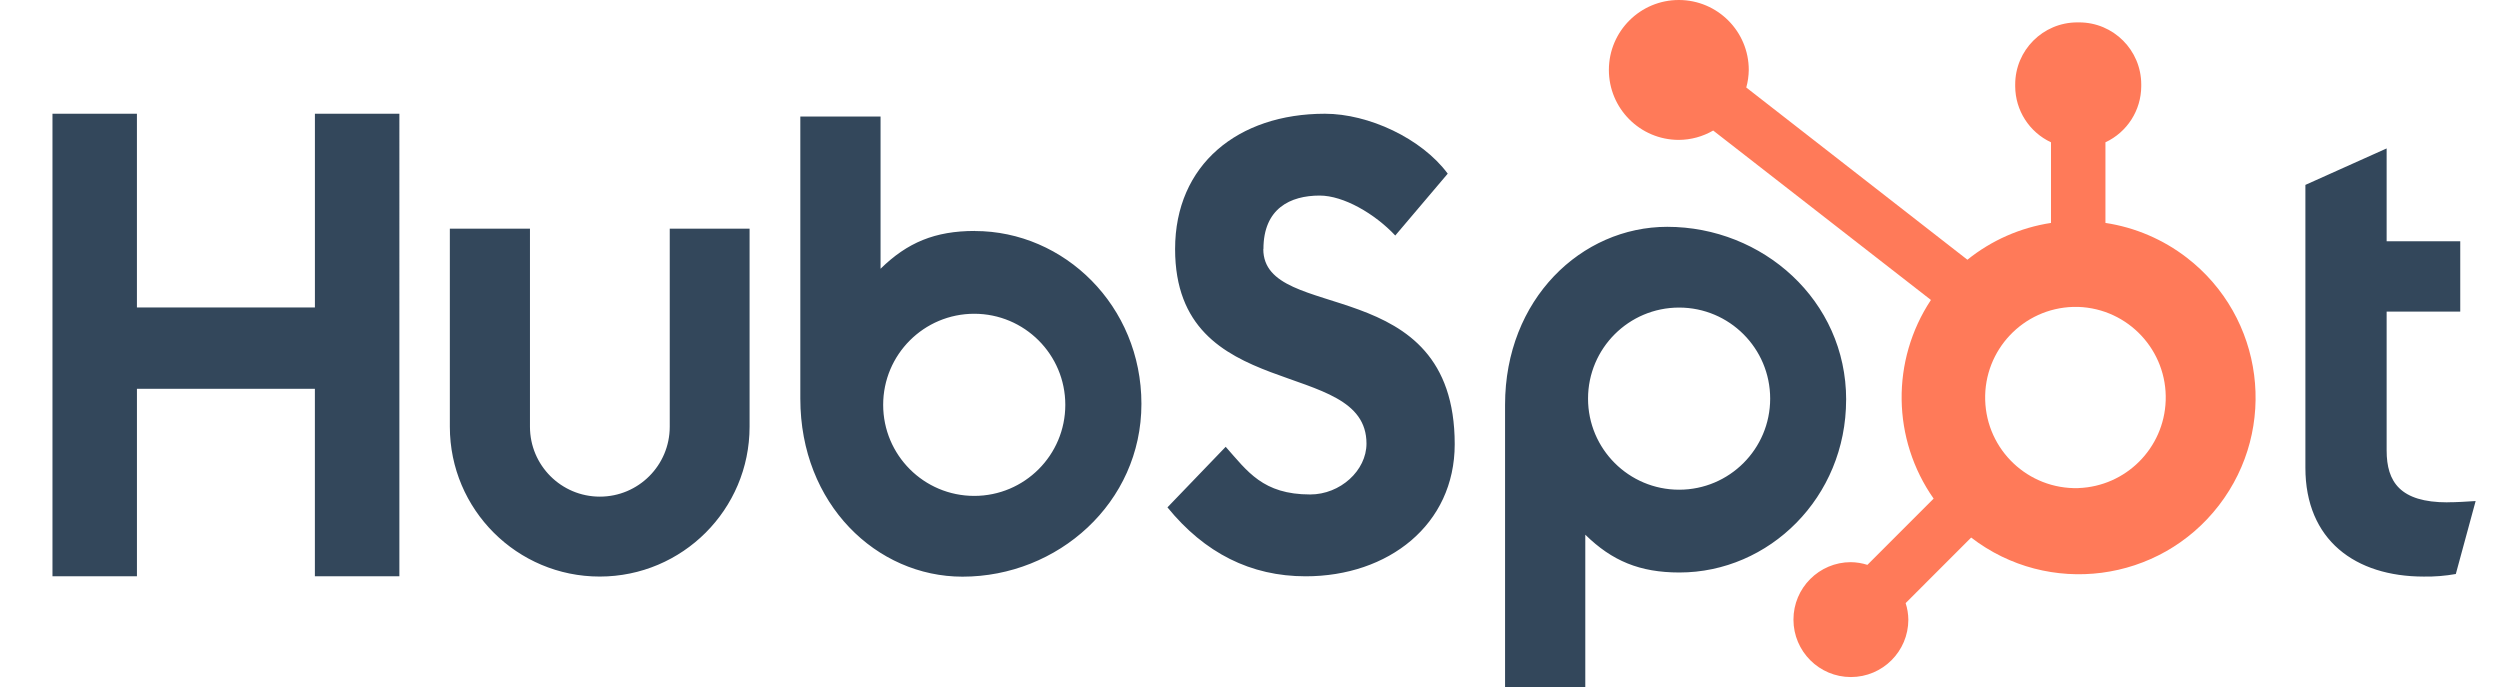
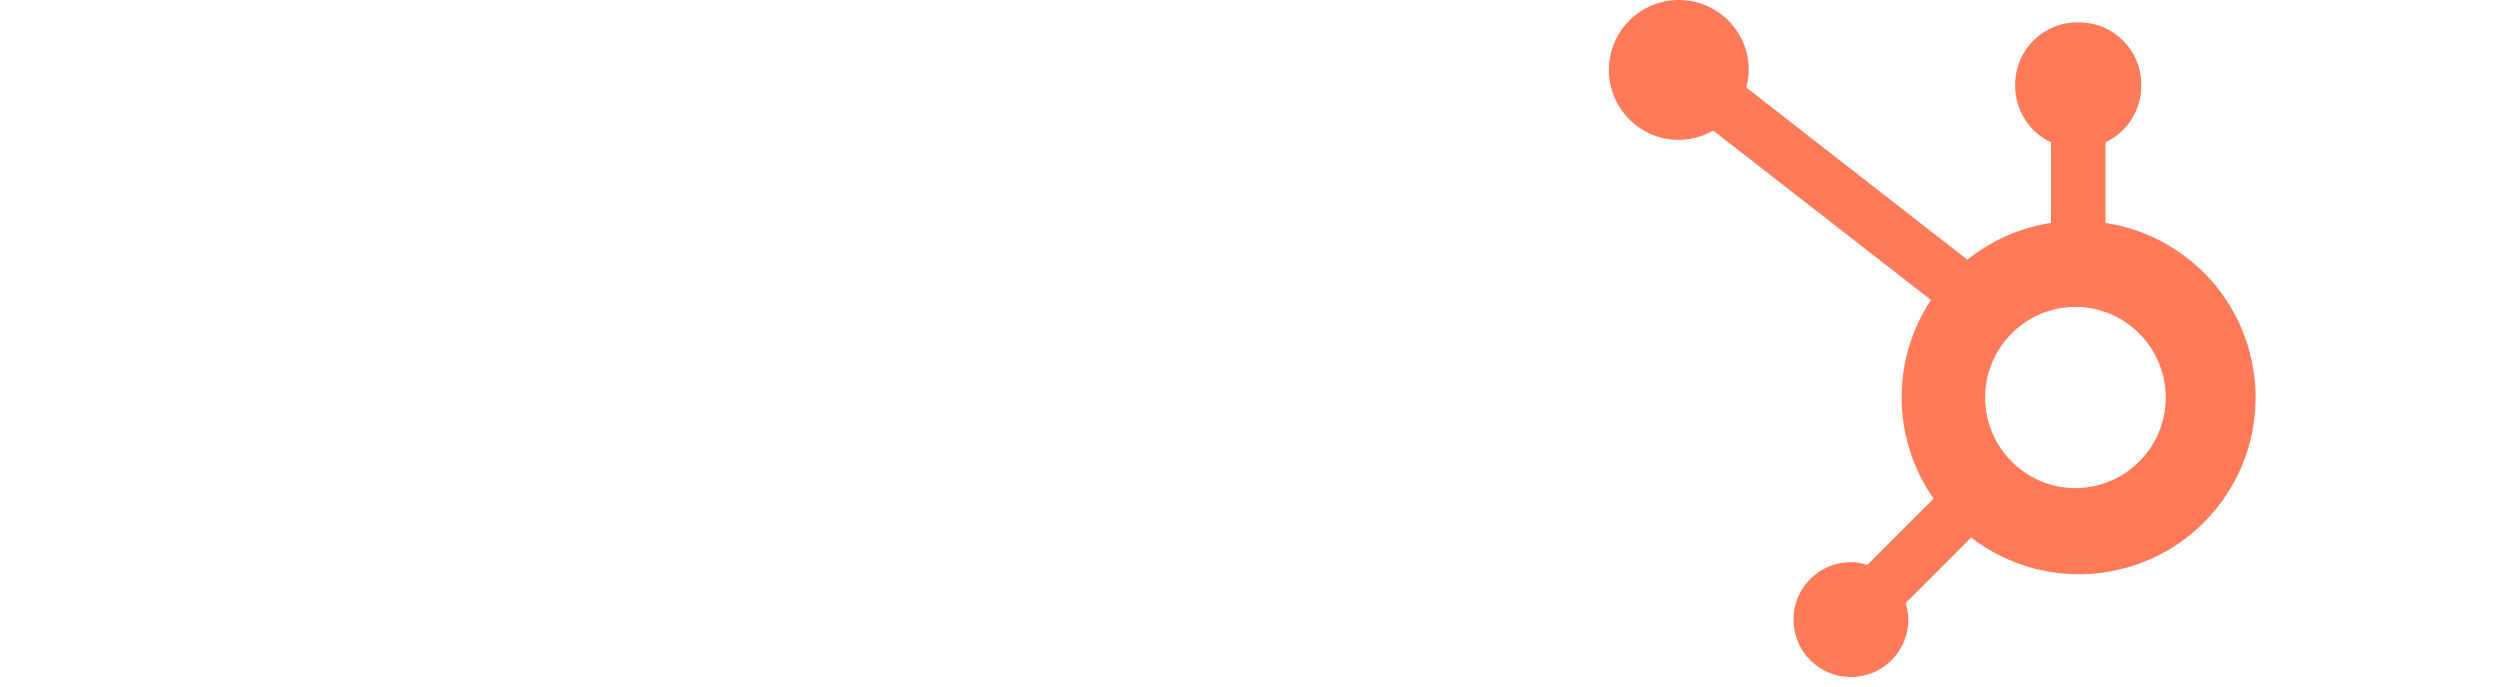
<svg xmlns="http://www.w3.org/2000/svg" id="svg3070" viewBox="0 0 218.301 60">
  <defs>
    <style>
      .cls-1 {
        fill: #ff7a59;
      }

      .cls-2 {
        fill: #33475b;
      }
    </style>
  </defs>
-   <path class="cls-2" d="M27.498,9.933v16.917h-15.542V9.933h-7.374v40.384h7.376v-16.368h15.538v16.368h7.378V9.933h-7.376ZM58.482,37.264c0,3.371-2.732,6.103-6.103,6.103-3.371,0-6.103-2.732-6.103-6.103v-17.299h-6.996v17.299c.003,7.228,5.865,13.084,13.092,13.081,7.223-.003,13.078-5.858,13.081-13.081v-17.299h-6.971v17.299ZM110.324,21.748c0-3.547,2.345-4.671,4.914-4.671,2.072,0,4.807,1.577,6.597,3.489l4.581-5.402c-2.288-3.094-6.927-5.232-10.725-5.232-7.591,0-13.081,4.445-13.081,11.815,0,13.674,16.712,9.334,16.712,16.987,0,2.359-2.292,4.443-4.914,4.443-4.138,0-5.479-2.022-7.38-4.162l-5.086,5.288c3.254,3.992,7.266,6.02,12.071,6.02,7.212,0,13.013-4.499,13.013-11.534,0-15.179-16.714-10.462-16.714-17.043M213.712,43.865c-4.134,0-5.31-1.789-5.31-4.527v-12.127h6.428v-6.144h-6.428v-8.106l-7.094,3.184v24.7c0,6.318,4.36,9.502,10.336,9.502.938.016,1.876-.06,2.799-.224l1.731-6.372c-.78.054-1.677.108-2.461.108M85.115,20.167c-3.465,0-5.885,1.006-8.224,3.3v-13.292h-7.006v24.638c0,9.222,6.667,15.542,14.161,15.542,8.312,0,15.624-6.432,15.624-15.091,0-8.551-6.729-15.091-14.554-15.091M85.071,43.302c-4.392,0-7.952-3.56-7.952-7.952,0-4.392,3.56-7.952,7.952-7.952,4.392,0,7.952,3.56,7.952,7.952,0,4.392-3.56,7.952-7.952,7.952h0M161.207,34.897c0-8.675-7.296-15.091-15.624-15.091-7.492,0-14.161,6.318-14.161,15.542v24.652h7.006v-13.31c2.335,2.29,4.759,3.3,8.22,3.3,7.825,0,14.556-6.539,14.556-15.093M154.572,34.809c0,4.392-3.56,7.952-7.952,7.952-4.392,0-7.952-3.56-7.952-7.952h0c0-4.392,3.56-7.952,7.952-7.952,4.392,0,7.952,3.56,7.952,7.952" />
  <path class="cls-1" d="M183.848,19.466v-7.04c1.899-.888,3.116-2.79,3.126-4.887v-.162c0-2.994-2.427-5.422-5.422-5.422h-.162c-2.994-0-5.422,2.427-5.422,5.422v.162c.01,2.096,1.227,3.999,3.126,4.887v7.04c-2.674.409-5.192,1.518-7.3,3.214l-19.309-15.039c.138-.497.21-1.008.218-1.521C152.711,2.747,149.981.007,146.608 0c-3.373-.007-6.114,2.723-6.12,6.096s2.723,6.114,6.096,6.12c.001 0.0.003 0.0.004 0,1.057-.005,2.094-.287,3.008-.818l19.013,14.795c-3.495,5.281-3.402,12.163.236,17.346l-5.783,5.785c-.467-.149-.954-.229-1.445-.236-2.77.002-5.015,2.25-5.012,5.02.002,2.77,2.25,5.015,5.02,5.012,2.767-.002,5.01-2.245,5.012-5.012-.006-.491-.086-.978-.236-1.445l5.721-5.723c6.751,5.197,16.437,3.938,21.634-2.813,5.197-6.751,3.938-16.437-2.813-21.634-2.071-1.594-4.512-2.636-7.095-3.028M181.476,42.622c-4.37.12-8.009-3.325-8.129-7.694-.12-4.37,3.325-8.009,7.694-8.129.145-.004.29-.004.435,0,4.368.153,7.786,3.818,7.633,8.187-.145,4.151-3.474,7.483-7.625,7.633" />
</svg>